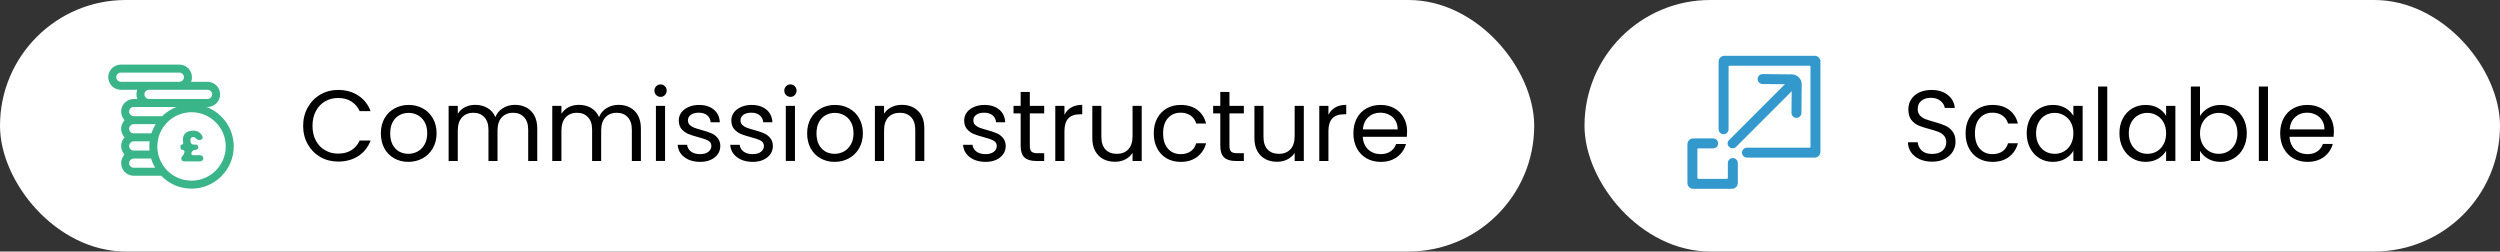
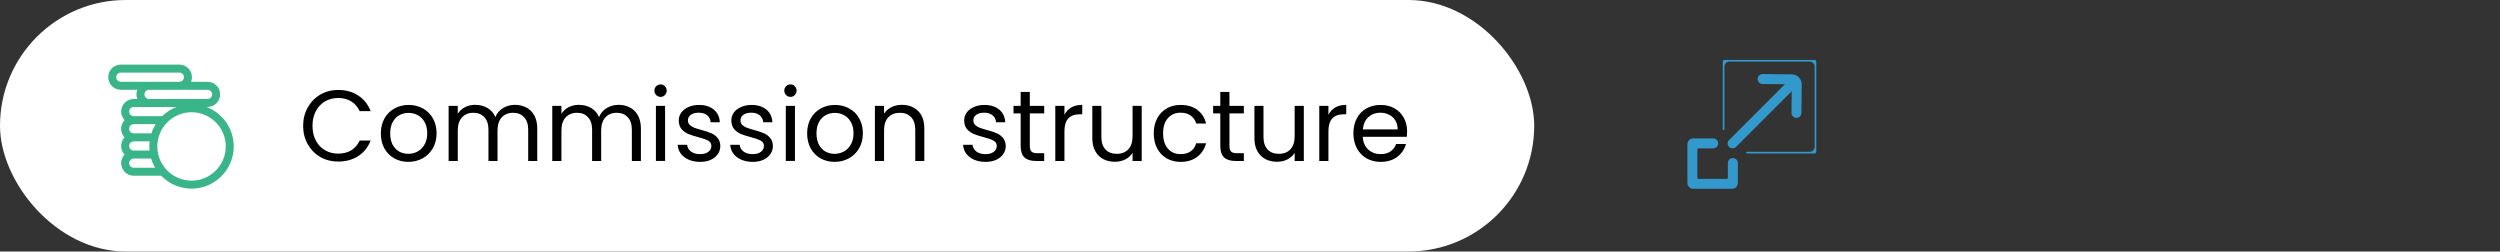
<svg xmlns="http://www.w3.org/2000/svg" fill="none" height="50" viewBox="0 0 497 50" width="497">
  <rect x="0" y="0" width="497" height="50" fill="#333333" stroke="none" />
-   <rect fill="#fff" height="50" rx="25" width="182" x="315" />
-   <path d="m384.12 32.14c-.92 0-1.747-.16-2.48-.48-.72-.333-1.287-.787-1.7-1.36-.413-.587-.627-1.26-.64-2.02h1.94c.067.653.333 1.207.8 1.66.48.44 1.173.66 2.08.66.867 0 1.547-.213 2.04-.64.507-.44.76-1 .76-1.68 0-.533-.147-.967-.44-1.3s-.66-.587-1.1-.76-1.033-.36-1.78-.56c-.92-.24-1.66-.48-2.22-.72-.547-.24-1.02-.613-1.42-1.12-.387-.52-.58-1.213-.58-2.08 0-.76.193-1.433.58-2.02s.927-1.04 1.62-1.36c.707-.32 1.513-.48 2.42-.48 1.307 0 2.373.327 3.2.98.84.653 1.313 1.52 1.42 2.6h-2c-.067-.533-.347-1-.84-1.4-.493-.413-1.147-.62-1.96-.62-.76 0-1.38.2-1.86.6-.48.387-.72.933-.72 1.64 0 .507.14.92.42 1.24.293.32.647.567 1.06.74.427.16 1.02.347 1.78.56.92.253 1.66.507 2.22.76.56.24 1.04.62 1.44 1.14.4.507.6 1.2.6 2.08 0 .68-.18 1.32-.54 1.92s-.893 1.087-1.6 1.46-1.54.56-2.5.56zm6.638-5.64c0-1.133.227-2.12.68-2.96.454-.853 1.08-1.513 1.88-1.98.814-.467 1.74-.7 2.78-.7 1.347 0 2.454.327 3.32.98.88.653 1.46 1.56 1.74 2.72h-1.96c-.186-.667-.553-1.193-1.1-1.58-.533-.387-1.2-.58-2-.58-1.04 0-1.88.36-2.52 1.08-.64.707-.96 1.713-.96 3.02 0 1.32.32 2.34.96 3.06s1.48 1.08 2.52 1.08c.8 0 1.467-.187 2-.56.534-.373.9-.907 1.1-1.6h1.96c-.293 1.12-.88 2.02-1.76 2.7-.88.667-1.98 1-3.3 1-1.04 0-1.966-.233-2.78-.7-.8-.467-1.426-1.127-1.88-1.98-.453-.853-.68-1.853-.68-3zm12.149-.02c0-1.12.227-2.1.68-2.94.453-.853 1.073-1.513 1.86-1.98.8-.467 1.687-.7 2.66-.7.96 0 1.793.207 2.5.62s1.233.933 1.58 1.56v-2h1.84v10.96h-1.84v-2.04c-.36.64-.9 1.173-1.62 1.6-.707.413-1.533.62-2.48.62-.973 0-1.853-.24-2.64-.72s-1.407-1.153-1.86-2.02-.68-1.853-.68-2.96zm9.28.02c0-.827-.167-1.547-.5-2.16s-.787-1.08-1.36-1.4c-.56-.333-1.18-.5-1.86-.5s-1.3.16-1.86.48-1.007.787-1.34 1.4-.5 1.333-.5 2.16c0 .84.167 1.573.5 2.2.333.613.78 1.087 1.34 1.42.56.32 1.18.48 1.86.48s1.3-.16 1.86-.48c.573-.333 1.027-.807 1.36-1.42.333-.627.5-1.353.5-2.18zm6.736-9.3v14.8h-1.82v-14.8zm2.421 9.28c0-1.12.227-2.1.68-2.94.454-.853 1.074-1.513 1.86-1.98.8-.467 1.687-.7 2.66-.7.96 0 1.794.207 2.5.62.707.413 1.234.933 1.58 1.56v-2h1.84v10.96h-1.84v-2.04c-.36.64-.9 1.173-1.62 1.6-.706.413-1.533.62-2.48.62-.973 0-1.853-.24-2.64-.72-.786-.48-1.406-1.153-1.86-2.02-.453-.867-.68-1.853-.68-2.96zm9.28.02c0-.827-.166-1.547-.5-2.16-.333-.613-.786-1.08-1.36-1.4-.56-.333-1.18-.5-1.86-.5s-1.3.16-1.86.48-1.006.787-1.34 1.4c-.333.613-.5 1.333-.5 2.16 0 .84.167 1.573.5 2.2.334.613.78 1.087 1.34 1.42.56.32 1.18.48 1.86.48s1.3-.16 1.86-.48c.574-.333 1.027-.807 1.36-1.42.334-.627.5-1.353.5-2.18zm6.736-3.42c.373-.653.92-1.187 1.64-1.6s1.54-.62 2.46-.62c.987 0 1.873.233 2.66.7s1.407 1.127 1.86 1.98c.453.84.68 1.82.68 2.94 0 1.107-.227 2.093-.68 2.96s-1.08 1.54-1.88 2.02c-.787.48-1.667.72-2.64.72-.947 0-1.78-.207-2.5-.62-.707-.413-1.24-.94-1.6-1.58v2.02h-1.82v-14.8h1.82zm7.44 3.4c0-.827-.167-1.547-.5-2.16s-.787-1.08-1.36-1.4c-.56-.32-1.18-.48-1.86-.48-.667 0-1.287.167-1.86.5-.56.32-1.013.793-1.36 1.42-.333.613-.5 1.327-.5 2.14 0 .827.167 1.553.5 2.18.347.613.8 1.087 1.36 1.42.573.32 1.193.48 1.86.48.68 0 1.3-.16 1.86-.48.573-.333 1.027-.807 1.36-1.42.333-.627.5-1.36.5-2.2zm6.076-9.28v14.8h-1.82v-14.8zm13.102 8.9c0 .347-.02.713-.06 1.1h-8.76c.066 1.08.433 1.927 1.1 2.54.68.6 1.5.9 2.46.9.786 0 1.44-.18 1.96-.54.533-.373.906-.867 1.12-1.48h1.96c-.294 1.053-.88 1.913-1.76 2.58-.88.653-1.974.98-3.28.98-1.04 0-1.974-.233-2.8-.7-.814-.467-1.454-1.127-1.92-1.98-.467-.867-.7-1.867-.7-3s.226-2.127.68-2.98c.453-.853 1.086-1.507 1.9-1.96.826-.467 1.773-.7 2.84-.7 1.04 0 1.96.227 2.76.68s1.413 1.08 1.84 1.88c.44.787.66 1.68.66 2.68zm-1.88-.38c0-.693-.154-1.287-.46-1.78-.307-.507-.727-.887-1.26-1.14-.52-.267-1.1-.4-1.74-.4-.92 0-1.707.293-2.36.88-.64.587-1.007 1.4-1.1 2.44z" fill="#000" />
  <g fill="#39c">
-     <path clip-rule="evenodd" d="m340.748 28.506c0-.091-.074-.165-.165-.165h-3.969c-.182 0-.33.148-.33.33v7.709c0 .182.148.33.33.33h7.709c.183 0 .33-.148.33-.33v-3.969c0-.091-.074-.165-.165-.165s-.165.074-.165.165v2.978c0 .547-.443.99-.99.99h-5.729c-.546 0-.99-.443-.99-.99v-5.729c0-.547.444-.99.99-.99h2.979c.091 0 .165-.074.165-.165z" fill-rule="evenodd" />
    <path d="m340.583 27.516h-3.969v1.65h3.969zm-5.124 1.155v7.709h1.65v-7.709zm1.155 8.864h7.709v-1.65h-7.709zm8.864-1.155v-3.969h-1.65v3.969zm-.33-.99v-2.978h-1.65v2.978zm-7.544 1.815h5.729v-1.65h-5.729zm-1.815-7.544v5.729h1.65v-5.729zm4.794-1.815h-2.979v1.65h2.979zm0 1.65c.547 0 .99-.443.99-.99h-1.65c0-.364.295-.66.66-.66zm-3.144.165c0-.091.074-.165.165-.165v-1.65c-1.002 0-1.815.813-1.815 1.815zm6.059 5.729c0 .091-.074.165-.165.165v1.65c1.003 0 1.815-.813 1.815-1.815zm.825 2.145c.638 0 1.155-.517 1.155-1.155h-1.65c0-.273.222-.495.495-.495zm-6.719-1.98c-.091 0-.165-.074-.165-.165h-1.65c0 1.002.813 1.815 1.815 1.815zm-.99-8.039c-.637 0-1.155.517-1.155 1.155h1.65c0 .273-.221.495-.495.495zm8.864 4.896c0-.547-.443-.99-.99-.99v1.65c-.364 0-.66-.295-.66-.66zm-10.019 3.969c0 .638.518 1.155 1.155 1.155v-1.65c.274 0 .495.222.495.495zm9.029-4.958c-.546 0-.99.443-.99.99h1.65c0 .364-.295.66-.66.66zm-3.905-2.256c-.365 0-.66-.295-.66-.66h1.65c0-.547-.443-.99-.99-.99z" />
    <path clip-rule="evenodd" d="m342.814 13.233c0-.547.443-.99.99-.99h15.957c.547 0 .99.443.99.99v15.958c0 .547-.443.99-.99.99h-12.463c-.091 0-.165.074-.165.165 0 .091.074.165.165.165h13.453c.183 0 .33-.148.33-.33v-17.938c0-.182-.147-.33-.33-.33h-17.937c-.183 0-.33.148-.33.33v13.453c0 .091.074.165.165.165s.165-.074.165-.165z" fill-rule="evenodd" />
-     <path d="m359.761 11.418h-15.957v1.65h15.957zm1.815 17.773v-15.958h-1.65v15.958zm-14.278 1.815h12.463v-1.65h-12.463zm0 .33h13.453v-1.65h-13.453zm14.608-1.155v-17.938h-1.65v17.938zm-1.155-19.093h-17.937v1.65h17.937zm-19.092 1.155v13.453h1.65v-13.453zm.33.99v12.463h1.65v-12.463zm19.917-.99c0-.638-.517-1.155-1.155-1.155v1.65c-.273 0-.495-.222-.495-.495zm-1.155 19.093c.638 0 1.155-.517 1.155-1.155h-1.65c0-.273.222-.495.495-.495zm-18.102-4.649c.546 0 .99-.443.99-.99h-1.65c0-.364.295-.66.66-.66zm3.659 3.659c0 .547.443.99.99.99v-1.65c.365 0 .66.295.66.66zm-4.649-4.649c0 .547.443.99.99.99v-1.65c.364 0 .66.295.66.66zm5.639 3.659c-.547 0-.99.443-.99.99h1.65c0 .365-.295.66-.66.66zm12.628-.165c0 .091-.074.165-.165.165v1.65c1.003 0 1.815-.813 1.815-1.815zm-17.112-18.103c-.638 0-1.155.517-1.155 1.155h1.65c0 .273-.222.495-.495.495zm.99.33c-1.003 0-1.815.813-1.815 1.815h1.65c0-.091.074-.165.165-.165zm15.957 1.65c.091 0 .165.074.165.165h1.65c0-1.002-.812-1.815-1.815-1.815z" />
    <path clip-rule="evenodd" d="m356.436 23.146c.62.621 1.682.187 1.69-.691l.054-5.675c.011-1.093-.867-1.988-1.961-1.999l-5.803-.056c-.887-.009-1.337 1.063-.71 1.69.183.183.431.287.691.29l3.823.037.99.009c.547.005.986.453.981 1l-.01.99-.035 3.695c-.003.266.102.521.29.71z" fill-rule="evenodd" />
    <rect height="1.949" rx=".93" transform="matrix(.707 -.707 .707 .707 80.353 250.953)" width="18.609" x="343.104" y="28.481" />
  </g>
  <rect fill="#fff" height="50" rx="25" width="305" />
  <path d="m60.264 25.02c0-1.36.307-2.58.92-3.66.613-1.093 1.447-1.947 2.5-2.56 1.067-.613 2.247-.92 3.54-.92 1.52 0 2.847.367 3.98 1.1s1.96 1.773 2.48 3.12h-2.18c-.387-.84-.947-1.487-1.68-1.94-.72-.453-1.587-.68-2.6-.68-.973 0-1.847.227-2.62.68s-1.38 1.1-1.82 1.94c-.44.827-.66 1.8-.66 2.92 0 1.107.22 2.08.66 2.92.44.827 1.047 1.467 1.82 1.92s1.647.68 2.62.68c1.013 0 1.88-.22 2.6-.66.733-.453 1.293-1.1 1.68-1.94h2.18c-.52 1.333-1.347 2.367-2.48 3.1-1.133.72-2.46 1.08-3.98 1.08-1.293 0-2.473-.3-3.54-.9-1.053-.613-1.887-1.46-2.5-2.54s-.92-2.3-.92-3.66zm20.909 7.16c-1.027 0-1.96-.233-2.8-.7-.827-.467-1.48-1.127-1.96-1.98-.467-.867-.7-1.867-.7-3 0-1.12.24-2.107.72-2.96.493-.867 1.16-1.527 2-1.98.84-.467 1.78-.7 2.82-.7s1.98.233 2.82.7c.84.453 1.5 1.107 1.98 1.96.493.853.74 1.847.74 2.98s-.253 2.133-.76 3c-.493.853-1.167 1.513-2.02 1.98s-1.8.7-2.84.7zm0-1.6c.653 0 1.267-.153 1.84-.46s1.033-.767 1.38-1.38c.36-.613.54-1.36.54-2.24s-.173-1.627-.52-2.24-.8-1.067-1.36-1.36c-.56-.307-1.167-.46-1.82-.46-.667 0-1.28.153-1.84.46-.547.293-.987.747-1.32 1.36s-.5 1.36-.5 2.24c0 .893.16 1.647.48 2.26.333.613.773 1.073 1.32 1.38.547.293 1.147.44 1.8.44zm21.192-9.74c.854 0 1.614.18 2.28.54.667.347 1.194.873 1.58 1.58.387.707.58 1.567.58 2.58v6.46h-1.8v-6.2c0-1.093-.273-1.927-.82-2.5-.533-.587-1.26-.88-2.18-.88-.946 0-1.7.307-2.26.92-.56.6-.84 1.473-.84 2.62v6.04h-1.8v-6.2c0-1.093-.273-1.927-.82-2.5-.533-.587-1.26-.88-2.18-.88-.947 0-1.7.307-2.26.92-.56.6-.84 1.473-.84 2.62v6.04h-1.82v-10.96h1.82v1.58c.36-.573.84-1.013 1.44-1.32.613-.307 1.287-.46 2.02-.46.92 0 1.733.207 2.44.62s1.233 1.02 1.58 1.82c.307-.773.813-1.373 1.52-1.8.707-.427 1.494-.64 2.36-.64zm20.606 0c.853 0 1.613.18 2.28.54.667.347 1.193.873 1.58 1.58s.58 1.567.58 2.58v6.46h-1.8v-6.2c0-1.093-.273-1.927-.82-2.5-.533-.587-1.26-.88-2.18-.88-.947 0-1.7.307-2.26.92-.56.6-.84 1.473-.84 2.62v6.04h-1.8v-6.2c0-1.093-.273-1.927-.82-2.5-.533-.587-1.26-.88-2.18-.88-.947 0-1.7.307-2.26.92-.56.6-.84 1.473-.84 2.62v6.04h-1.82v-10.96h1.82v1.58c.36-.573.84-1.013 1.44-1.32.613-.307 1.287-.46 2.02-.46.92 0 1.733.207 2.44.62s1.233 1.02 1.58 1.82c.307-.773.813-1.373 1.52-1.8s1.493-.64 2.36-.64zm8.365-1.58c-.346 0-.64-.12-.88-.36s-.36-.533-.36-.88.12-.64.36-.88.534-.36.88-.36c.334 0 .614.12.84.36.24.24.36.533.36.88s-.12.64-.36.88c-.226.24-.506.36-.84.36zm.88 1.78v10.96h-1.82v-10.96zm6.982 11.14c-.84 0-1.593-.14-2.26-.42-.666-.293-1.193-.693-1.58-1.2-.386-.52-.6-1.113-.64-1.78h1.88c.054.547.307.993.76 1.34.467.347 1.074.52 1.82.52.694 0 1.24-.153 1.64-.46s.6-.693.6-1.16c0-.48-.213-.833-.64-1.06-.426-.24-1.086-.473-1.98-.7-.813-.213-1.48-.427-2-.64-.506-.227-.946-.553-1.32-.98-.36-.44-.54-1.013-.54-1.72 0-.56.167-1.073.5-1.54.334-.467.807-.833 1.42-1.1.614-.28 1.314-.42 2.1-.42 1.214 0 2.194.307 2.94.92.747.613 1.147 1.453 1.2 2.52h-1.82c-.04-.573-.273-1.033-.7-1.38-.413-.347-.973-.52-1.68-.52-.653 0-1.173.14-1.56.42-.386.28-.58.647-.58 1.1 0 .36.114.66.34.9.24.227.534.413.88.56.36.133.854.287 1.48.46.787.213 1.427.427 1.92.64.494.2.914.507 1.26.92.36.413.547.953.56 1.62 0 .6-.166 1.14-.5 1.62-.333.48-.806.86-1.42 1.14-.6.267-1.293.4-2.08.4zm10.45 0c-.84 0-1.594-.14-2.26-.42-.667-.293-1.194-.693-1.58-1.2-.387-.52-.6-1.113-.64-1.78h1.88c.053.547.306.993.76 1.34.466.347 1.073.52 1.82.52.693 0 1.24-.153 1.64-.46s.6-.693.6-1.16c0-.48-.214-.833-.64-1.06-.427-.24-1.087-.473-1.98-.7-.814-.213-1.48-.427-2-.64-.507-.227-.947-.553-1.32-.98-.36-.44-.54-1.013-.54-1.72 0-.56.166-1.073.5-1.54.333-.467.806-.833 1.42-1.1.613-.28 1.313-.42 2.1-.42 1.213 0 2.193.307 2.94.92.746.613 1.146 1.453 1.2 2.52h-1.82c-.04-.573-.274-1.033-.7-1.38-.414-.347-.974-.52-1.68-.52-.654 0-1.174.14-1.56.42-.387.28-.58.647-.58 1.1 0 .36.113.66.34.9.24.227.533.413.88.56.36.133.853.287 1.48.46.786.213 1.426.427 1.92.64.493.2.913.507 1.26.92.36.413.546.953.56 1.62 0 .6-.167 1.14-.5 1.62-.334.48-.807.86-1.42 1.14-.6.267-1.294.4-2.08.4zm7.509-12.92c-.347 0-.64-.12-.88-.36s-.36-.533-.36-.88.12-.64.36-.88.533-.36.88-.36c.333 0 .613.12.84.36.24.24.36.533.36.88s-.12.64-.36.88c-.227.24-.507.36-.84.36zm.88 1.78v10.96h-1.82v-10.96zm7.882 11.14c-1.027 0-1.96-.233-2.8-.7-.827-.467-1.48-1.127-1.96-1.98-.467-.867-.7-1.867-.7-3 0-1.12.24-2.107.72-2.96.493-.867 1.16-1.527 2-1.98.84-.467 1.78-.7 2.82-.7s1.98.233 2.82.7c.84.453 1.5 1.107 1.98 1.96.493.853.74 1.847.74 2.98s-.254 2.133-.76 3c-.494.853-1.167 1.513-2.02 1.98-.854.467-1.8.7-2.84.7zm0-1.6c.653 0 1.266-.153 1.84-.46.573-.307 1.033-.767 1.38-1.38.36-.613.54-1.36.54-2.24s-.174-1.627-.52-2.24c-.347-.613-.8-1.067-1.36-1.36-.56-.307-1.167-.46-1.82-.46-.667 0-1.28.153-1.84.46-.547.293-.987.747-1.32 1.36-.334.613-.5 1.36-.5 2.24 0 .893.16 1.647.48 2.26.333.613.773 1.073 1.32 1.38.546.293 1.146.44 1.8.44zm13.353-9.74c1.333 0 2.413.407 3.24 1.22.826.8 1.24 1.96 1.24 3.48v6.46h-1.8v-6.2c0-1.093-.274-1.927-.82-2.5-.547-.587-1.294-.88-2.24-.88-.96 0-1.727.3-2.3.9-.56.6-.84 1.473-.84 2.62v6.06h-1.82v-10.96h1.82v1.56c.36-.56.846-.993 1.46-1.3.626-.307 1.313-.46 2.06-.46zm16.665 11.34c-.84 0-1.594-.14-2.26-.42-.667-.293-1.194-.693-1.58-1.2-.387-.52-.6-1.113-.64-1.78h1.88c.053.547.306.993.76 1.34.466.347 1.073.52 1.82.52.693 0 1.24-.153 1.64-.46s.6-.693.6-1.16c0-.48-.214-.833-.64-1.06-.427-.24-1.087-.473-1.98-.7-.814-.213-1.48-.427-2-.64-.507-.227-.947-.553-1.32-.98-.36-.44-.54-1.013-.54-1.72 0-.56.166-1.073.5-1.54.333-.467.806-.833 1.42-1.1.613-.28 1.313-.42 2.1-.42 1.213 0 2.193.307 2.94.92.746.613 1.146 1.453 1.2 2.52h-1.82c-.04-.573-.274-1.033-.7-1.38-.414-.347-.974-.52-1.68-.52-.654 0-1.174.14-1.56.42-.387.28-.58.647-.58 1.1 0 .36.113.66.34.9.24.227.533.413.88.56.36.133.853.287 1.48.46.786.213 1.426.427 1.92.64.493.2.913.507 1.26.92.36.413.546.953.56 1.62 0 .6-.167 1.14-.5 1.62-.334.48-.807.86-1.42 1.14-.6.267-1.294.4-2.08.4zm8.789-9.64v6.46c0 .533.113.913.34 1.14.226.213.62.32 1.18.32h1.34v1.54h-1.64c-1.014 0-1.774-.233-2.28-.7-.507-.467-.76-1.233-.76-2.3v-6.46h-1.42v-1.5h1.42v-2.76h1.82v2.76h2.86v1.5zm6.885.28c.32-.627.773-1.113 1.36-1.46.6-.347 1.327-.52 2.18-.52v1.88h-.48c-2.04 0-3.06 1.107-3.06 3.32v5.96h-1.82v-10.96h1.82zm15.361-1.78v10.96h-1.82v-1.62c-.347.56-.833 1-1.46 1.32-.613.307-1.293.46-2.04.46-.853 0-1.62-.173-2.3-.52-.68-.36-1.22-.893-1.62-1.6-.387-.707-.58-1.567-.58-2.58v-6.42h1.8v6.18c0 1.08.273 1.913.82 2.5.547.573 1.293.86 2.24.86.973 0 1.74-.3 2.3-.9s.84-1.473.84-2.62v-6.02zm2.393 5.46c0-1.133.227-2.12.68-2.96.453-.853 1.08-1.513 1.88-1.98.813-.467 1.74-.7 2.78-.7 1.347 0 2.453.327 3.32.98.88.653 1.46 1.56 1.74 2.72h-1.96c-.187-.667-.553-1.193-1.1-1.58-.533-.387-1.2-.58-2-.58-1.04 0-1.88.36-2.52 1.08-.64.707-.96 1.713-.96 3.02 0 1.32.32 2.34.96 3.06s1.48 1.08 2.52 1.08c.8 0 1.467-.187 2-.56s.9-.907 1.1-1.6h1.96c-.293 1.12-.88 2.02-1.76 2.7-.88.667-1.98 1-3.3 1-1.04 0-1.967-.233-2.78-.7-.8-.467-1.427-1.127-1.88-1.98s-.68-1.853-.68-3zm15.048-3.96v6.46c0 .533.114.913.34 1.14.227.213.62.32 1.18.32h1.34v1.54h-1.64c-1.013 0-1.773-.233-2.28-.7-.506-.467-.76-1.233-.76-2.3v-6.46h-1.42v-1.5h1.42v-2.76h1.82v2.76h2.86v1.5zm14.785-1.5v10.96h-1.82v-1.62c-.346.56-.833 1-1.46 1.32-.613.307-1.293.46-2.04.46-.853 0-1.62-.173-2.3-.52-.68-.36-1.22-.893-1.62-1.6-.386-.707-.58-1.567-.58-2.58v-6.42h1.8v6.18c0 1.08.274 1.913.82 2.5.547.573 1.294.86 2.24.86.974 0 1.74-.3 2.3-.9s.84-1.473.84-2.62v-6.02zm4.893 1.78c.32-.627.774-1.113 1.36-1.46.6-.347 1.327-.52 2.18-.52v1.88h-.48c-2.04 0-3.06 1.107-3.06 3.32v5.96h-1.82v-10.96h1.82zm15.641 3.28c0 .347-.02.713-.06 1.1h-8.76c.067 1.08.434 1.927 1.1 2.54.68.6 1.5.9 2.46.9.787 0 1.44-.18 1.96-.54.534-.373.907-.867 1.12-1.48h1.96c-.293 1.053-.88 1.913-1.76 2.58-.88.653-1.973.98-3.28.98-1.04 0-1.973-.233-2.8-.7-.813-.467-1.453-1.127-1.92-1.98-.466-.867-.7-1.867-.7-3s.227-2.127.68-2.98c.454-.853 1.087-1.507 1.9-1.96.827-.467 1.774-.7 2.84-.7 1.04 0 1.96.227 2.76.68s1.414 1.08 1.84 1.88c.44.787.66 1.68.66 2.68zm-1.88-.38c0-.693-.153-1.287-.46-1.78-.306-.507-.726-.887-1.26-1.14-.52-.267-1.1-.4-1.74-.4-.92 0-1.706.293-2.36.88-.64.587-1.006 1.4-1.1 2.44z" fill="#000" />
  <path d="m40.233 21.334c-.058-.138-.129-.267-.211-.388h1.236c1.204 0 2.184-.98 2.184-2.184s-.98-2.184-2.184-2.184h-3.802c.242-.351.384-.776.384-1.234 0-1.204-.98-2.184-2.184-2.184h-11.632c-1.204 0-2.184.98-2.184 2.184 0 1.204.98 2.184 2.184 2.184h3.802c-.242.351-.384.777-.384 1.234s.142.883.384 1.234h-1.238c-1.204 0-2.184.98-2.184 2.184 0 .692.324 1.309.827 1.709-.503.4-.827 1.018-.827 1.709s.324 1.309.827 1.709c-.503.4-.827 1.018-.827 1.709s.324 1.309.827 1.709c-.503.4-.827 1.018-.827 1.709 0 1.204.98 2.184 2.184 2.184h5.595c1.474 1.577 3.571 2.564 5.894 2.564 4.45 0 8.071-3.621 8.071-8.071 0-3.704-2.508-6.833-5.915-7.778zm1.025-3.806c.681 0 1.234.554 1.234 1.234 0 .681-.554 1.234-1.234 1.234h-3.039-8.594c-.681 0-1.234-.554-1.234-1.234 0-.681.554-1.234 1.234-1.234zm-17.234-.95c-.681 0-1.234-.554-1.234-1.234 0-.681.554-1.234 1.234-1.234h11.632c.681 0 1.234.554 1.234 1.234 0 .681-.554 1.234-1.234 1.234zm2.564 4.368h11.632c.191 0 .374.044.539.124-.225-.019-.452-.029-.681-.029-2.229 0-4.25.908-5.712 2.374h-5.778c-.681 0-1.234-.554-1.234-1.234 0-.681.554-1.234 1.234-1.234zm0 3.418h4.967c-.539.738-.956 1.571-1.22 2.469h-3.747c-.681 0-1.234-.554-1.234-1.234 0-.681.554-1.234 1.234-1.234zm0 3.418h3.529c-.072.433-.11.877-.11 1.329 0 .387.028.767.081 1.139h-3.499c-.681 0-1.234-.554-1.234-1.234s.554-1.234 1.234-1.234zm0 5.887c-.681 0-1.234-.554-1.234-1.234s.554-1.234 1.234-1.234h3.693c.239.893.629 1.726 1.139 2.469zm11.49 2.564c-3.927 0-7.122-3.195-7.122-7.122s3.195-7.122 7.122-7.122 7.122 3.195 7.122 7.122-3.195 7.122-7.122 7.122z" fill="#3ab489" stroke="#3ab489" stroke-width=".64" />
-   <path d="m39.804 30.856c.338 0 .612.274.612.612s-.274.612-.612.612h-3.216c-.248 0-.465-.166-.531-.405-.058-.211.019-.432.168-.593.125-.135.224-.274.296-.419.068-.133.118-.281.152-.445.047-.231-.147-.427-.383-.427-.231 0-.417-.187-.417-.417v-.358c0-.151.122-.273.273-.273.18 0 .311-.172.278-.349-.042-.223-.063-.44-.063-.65 0-.368.083-.685.248-.952.171-.267.405-.469.704-.608.299-.144.643-.216 1.032-.216.635 0 1.125.173 1.472.52.199.193.347.42.444.681.128.345-.178.662-.546.662h-.172c-.337 0-.561-.345-.852-.514-.081-.047-.18-.07-.298-.07-.181 0-.317.056-.408.168-.091.112-.136.277-.136.496 0 .107.013.219.04.336.003.012.006.024.009.037.066.275.321.459.604.459h.4c.289 0 .524.235.524.524s-.235.524-.524.524h-.114c-.331 0-.602.262-.73.568-.085.198.039.496.255.496z" fill="#3ab489" />
</svg>